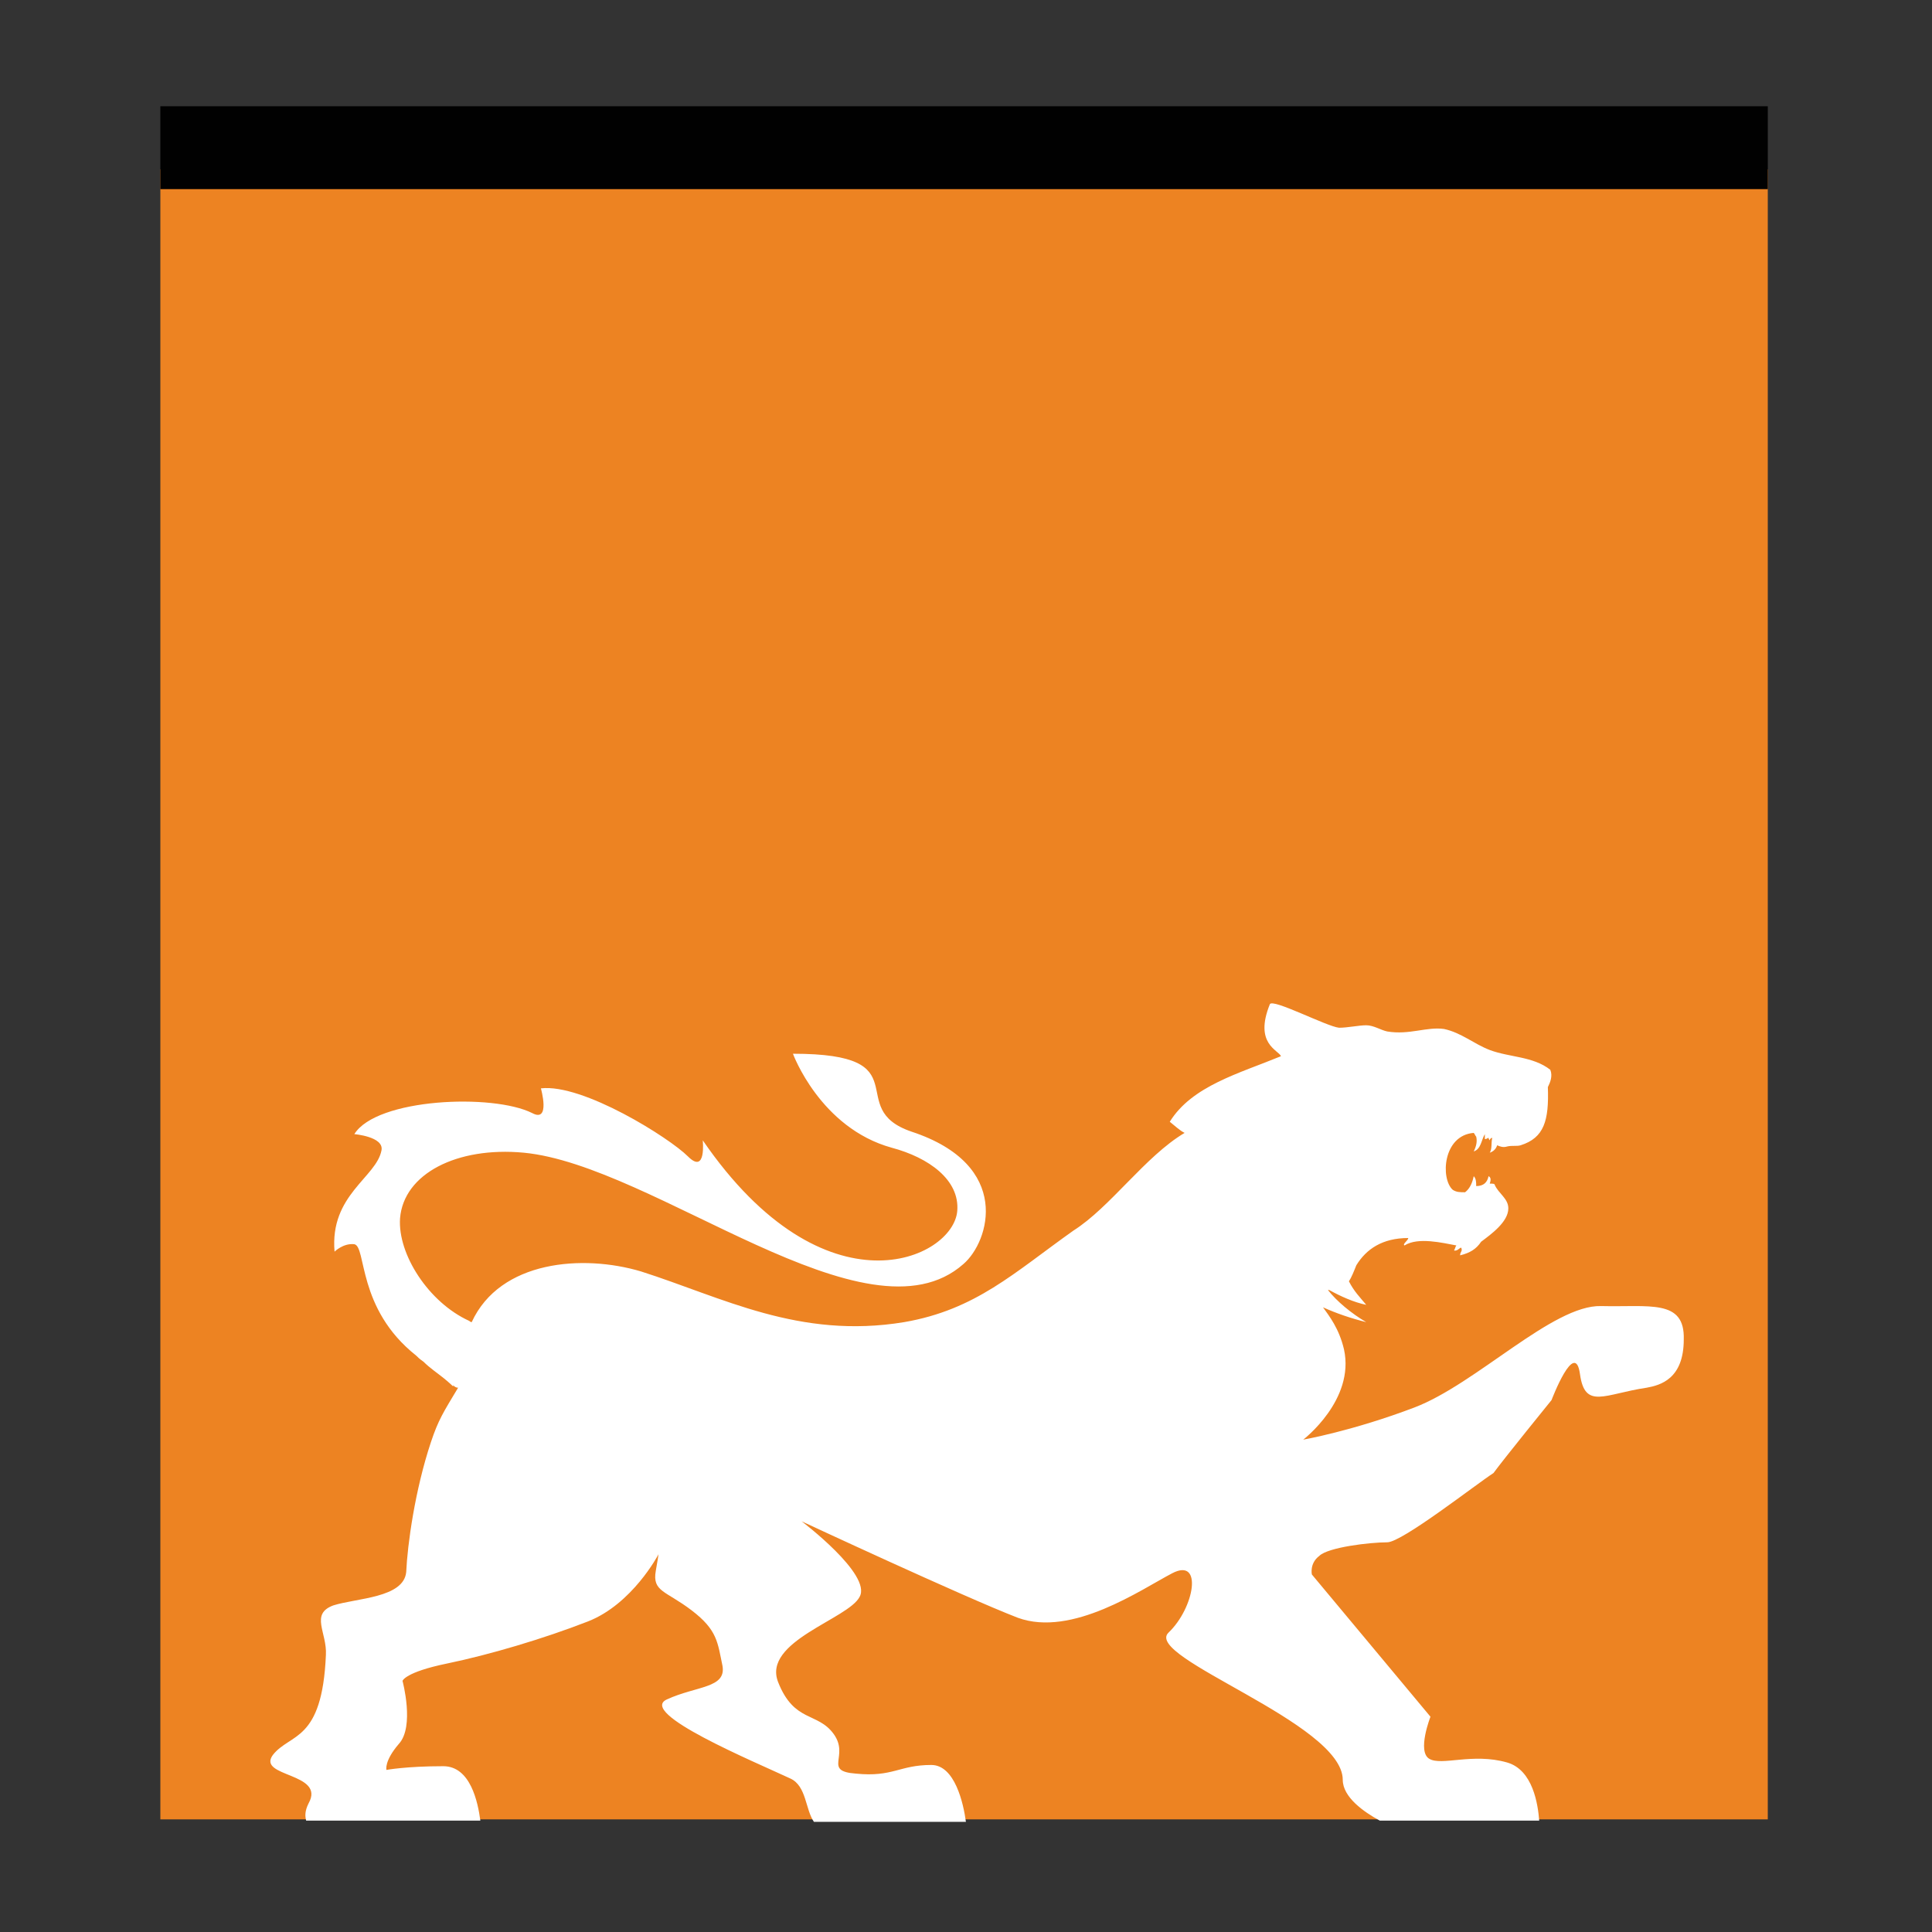
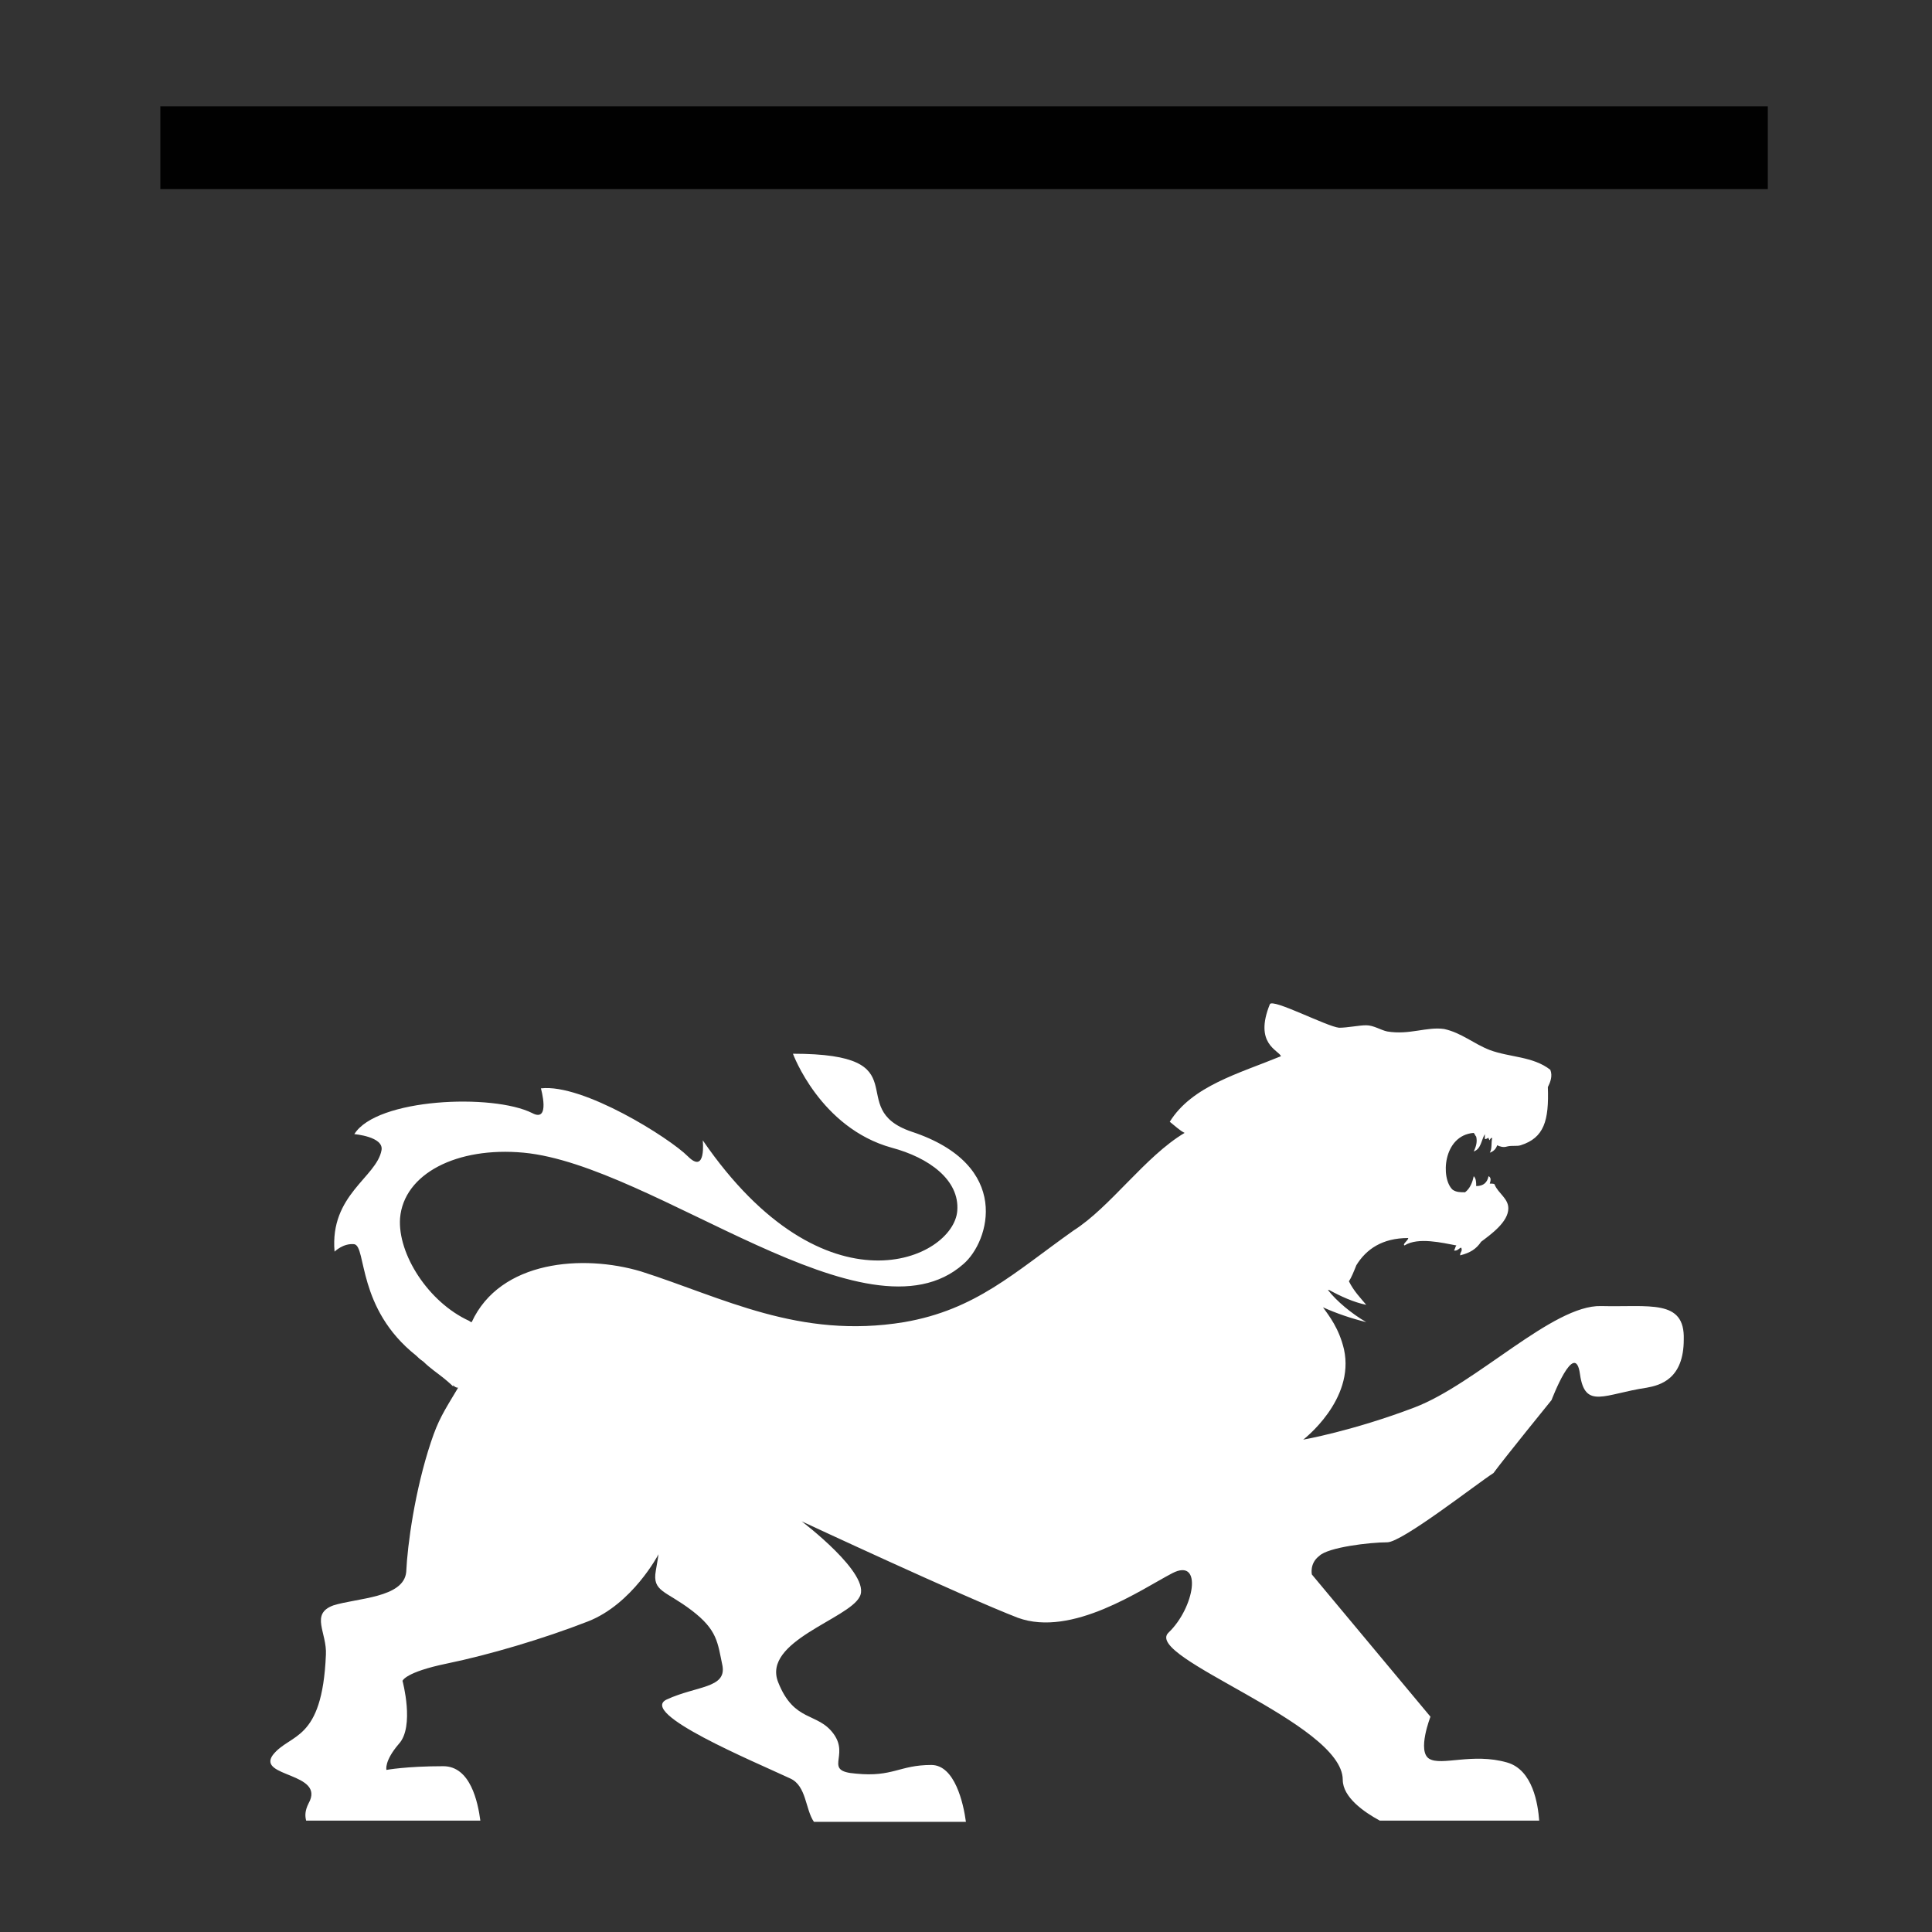
<svg xmlns="http://www.w3.org/2000/svg" width="125" height="125" viewBox="0 0 125 125" fill="none">
  <rect x="0" y="0" width="125" height="125" fill="#333333" stroke="none" />
  <g clip-path="url(#clip0_1062_4630)">
-     <path d="M114.375 10.956H10.375V117.714H114.375V10.956Z" fill="#ED8322" />
    <path d="M103.583 84.502C100.465 84.422 95.509 89.544 91.512 91.064C87.515 92.585 84.318 93.145 84.318 93.145C84.318 93.145 87.675 90.584 86.956 87.303C86.636 85.942 85.996 85.142 85.597 84.582C86.476 84.982 87.435 85.302 88.395 85.542C87.435 84.982 86.476 84.182 85.916 83.462H85.996C86.716 83.862 87.595 84.262 88.395 84.422C87.995 83.942 87.595 83.541 87.275 82.901C87.435 82.661 87.595 82.261 87.755 81.861C88.395 80.82 89.434 80.1 91.112 80.1C91.112 80.26 90.713 80.5 90.873 80.58C91.752 80.02 93.351 80.42 94.23 80.58C94.15 80.66 94.15 80.82 94.07 80.901C94.31 80.981 94.47 80.66 94.55 80.74C94.63 80.981 94.47 80.981 94.47 81.221C95.109 81.061 95.509 80.82 95.829 80.34C96.468 79.86 97.588 79.06 97.588 78.18C97.588 77.539 96.948 77.219 96.708 76.659C96.708 76.579 96.548 76.579 96.388 76.579C96.468 76.339 96.468 76.179 96.308 76.099C96.228 76.499 95.989 76.739 95.509 76.739C95.509 76.499 95.509 76.259 95.349 76.099C95.269 76.499 95.109 76.899 94.79 77.139C94.47 77.139 94.23 77.139 93.99 76.979C93.191 76.259 93.351 73.458 95.349 73.298C95.429 73.378 95.429 73.458 95.509 73.538C95.589 73.858 95.509 74.178 95.349 74.498C95.829 74.338 95.829 73.778 96.069 73.378V73.698C96.228 73.698 96.228 73.618 96.308 73.618C96.308 73.618 96.308 73.698 96.388 73.778C96.388 73.698 96.468 73.618 96.548 73.618C96.468 73.938 96.548 74.338 96.388 74.578C96.628 74.498 96.788 74.338 96.868 74.098C97.028 74.178 97.268 74.258 97.508 74.178C97.827 74.098 98.147 74.178 98.387 74.098C99.906 73.618 100.225 72.498 100.146 70.337C100.305 70.017 100.465 69.617 100.305 69.216C99.186 68.336 97.667 68.416 96.388 67.936C95.349 67.536 94.55 66.816 93.431 66.575C92.312 66.415 91.192 66.975 89.754 66.736C89.354 66.655 88.874 66.335 88.395 66.335C87.915 66.335 87.195 66.495 86.636 66.495C85.837 66.415 82.319 64.575 82.159 64.975C81.12 67.536 82.719 67.936 82.879 68.336C80.161 69.456 77.123 70.257 75.684 72.578C76.084 72.898 76.324 73.138 76.644 73.298C74.086 74.818 71.847 78.1 69.449 79.62C65.612 82.341 63.134 84.742 58.498 85.542C51.703 86.663 46.747 83.942 41.471 82.261C37.714 81.141 32.358 81.541 30.519 85.542C30.519 85.542 30.439 85.542 30.359 85.462C27.721 84.262 25.723 81.141 25.883 78.82C26.122 75.939 29.56 74.178 33.877 74.578C42.35 75.379 56.099 87.303 62.335 81.781C64.013 80.34 65.532 75.379 58.977 73.218C54.501 71.697 59.697 68.176 51.303 68.176C51.303 68.176 53.062 72.978 57.698 74.258C60.096 74.898 62.095 76.339 61.935 78.34C61.695 81.461 53.382 85.302 45.468 73.778C45.468 73.778 45.707 76.019 44.508 74.818C43.309 73.618 37.714 70.097 34.996 70.417C34.996 70.417 35.635 72.658 34.436 72.017C31.878 70.737 24.364 71.057 22.925 73.378C22.925 73.378 24.843 73.538 24.684 74.418C24.364 76.179 21.326 77.299 21.646 80.981C21.646 80.981 22.206 80.42 22.925 80.5C23.724 80.66 23.085 84.662 26.922 87.703C27.002 87.783 27.162 87.943 27.401 88.103C27.801 88.503 28.281 88.823 28.68 89.144C29.08 89.464 29.32 89.704 29.32 89.704V89.624C29.4 89.704 29.48 89.784 29.64 89.784C28.68 91.384 28.361 91.865 27.881 93.305C26.842 96.426 26.362 99.947 26.282 101.708C26.122 103.389 23.085 103.389 21.566 103.869C20.047 104.429 21.166 105.629 21.086 107.07C20.846 112.752 18.768 112.112 17.649 113.552C16.61 114.993 21.086 114.673 19.967 116.673C19.727 117.154 19.727 117.474 19.807 117.794H31.079C30.919 116.593 30.439 114.273 28.68 114.273C26.282 114.273 25.003 114.513 25.003 114.513C25.003 114.513 24.843 113.952 25.803 112.832C26.842 111.712 26.043 108.751 26.043 108.751C26.043 108.751 26.202 108.19 28.92 107.63C31.638 107.07 35.156 106.03 38.033 104.909C40.911 103.789 42.59 100.588 42.59 100.588C42.59 100.588 42.67 100.268 42.43 101.628C42.19 102.989 43.069 102.908 44.748 104.189C46.427 105.469 46.427 106.27 46.747 107.79C46.986 109.231 45.068 109.071 43.149 109.951C41.231 110.831 48.745 113.952 51.143 115.073C52.182 115.553 52.102 117.074 52.662 117.874H62.495C62.335 116.673 61.775 114.193 60.256 114.193C58.178 114.193 57.778 114.993 55.38 114.753C53.222 114.593 54.98 113.632 53.941 112.192C52.902 110.751 51.383 111.472 50.344 108.831C49.305 106.19 54.9 104.749 55.62 103.309C56.419 101.868 51.863 98.427 51.863 98.427C51.863 98.427 62.335 103.309 65.852 104.669C69.369 105.95 73.846 102.828 75.844 101.788C77.843 100.748 77.283 104.029 75.604 105.629C73.926 107.23 86.876 111.472 86.876 115.153C86.876 116.273 88.235 117.234 89.274 117.794H99.586C99.506 116.753 99.186 114.513 97.508 114.032C95.269 113.392 93.271 114.273 92.471 113.792C91.672 113.312 92.551 111.071 92.551 111.071L84.877 101.868C84.877 101.868 84.717 101.148 85.357 100.668C85.916 100.107 88.634 99.787 89.754 99.787C90.713 99.787 95.509 96.026 96.628 95.306C97.268 94.425 100.385 90.584 100.385 90.584C100.385 90.584 101.904 86.583 102.224 88.903C102.544 91.224 103.823 90.184 106.541 89.784C107.42 89.624 108.939 89.224 108.939 86.663C109.019 84.022 106.7 84.582 103.583 84.502Z" fill="white" />
    <path d="M114.375 6.874H10.375V12.236H114.375V6.874Z" fill="#010101" />
  </g>
  <defs>
    <clipPath id="clip0_1062_4630">
      <rect width="104" height="111" fill="white" transform="translate(10.375 6.874)" />
    </clipPath>
  </defs>
</svg>